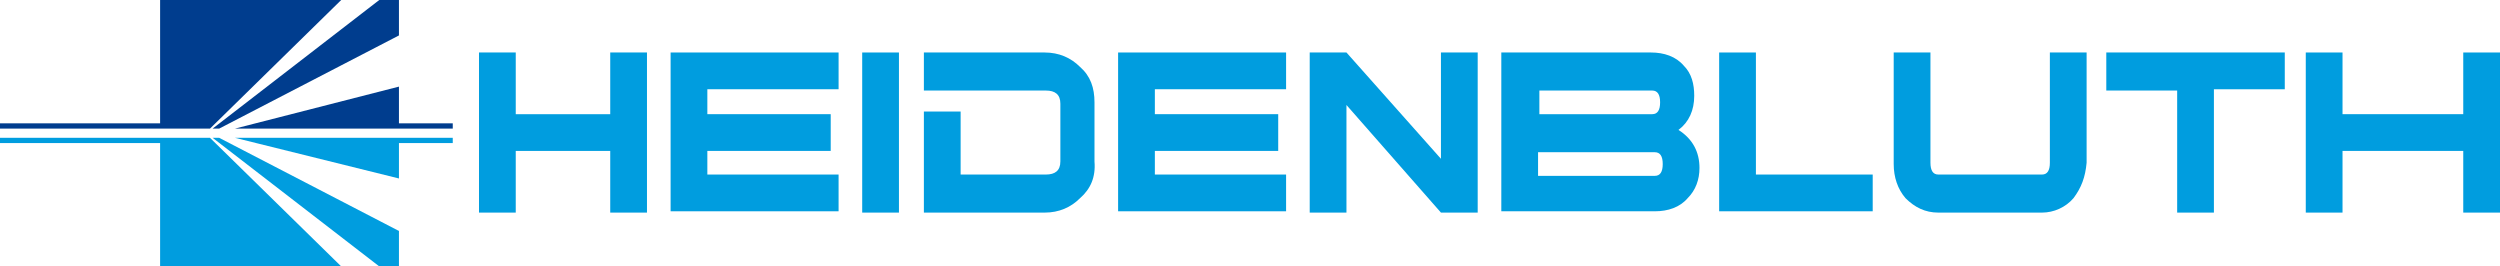
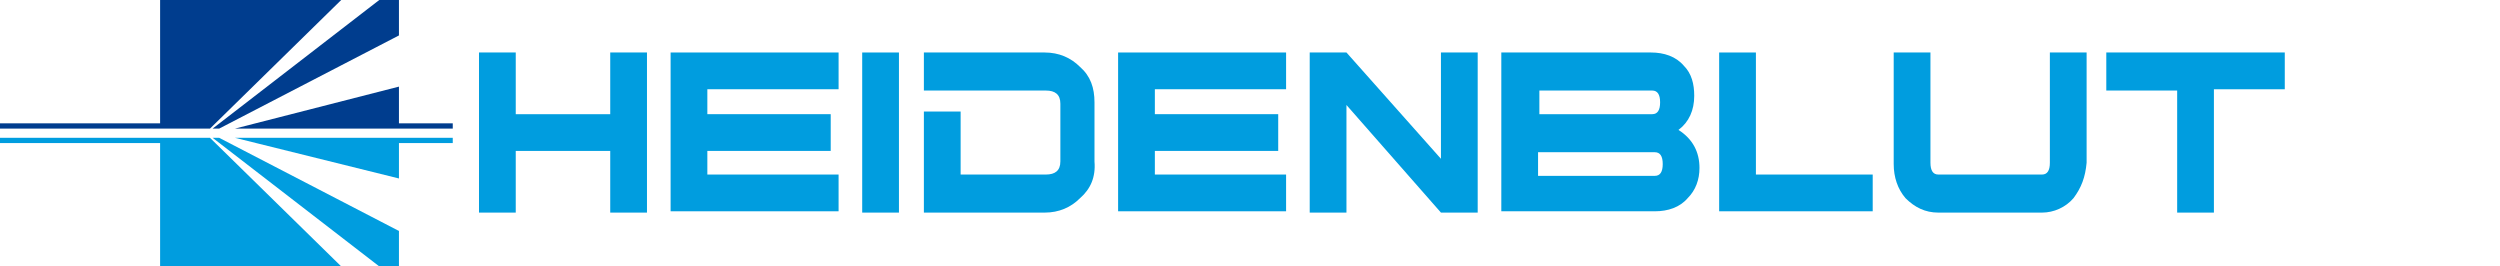
<svg xmlns="http://www.w3.org/2000/svg" version="1.1" id="Ebene_1" x="0px" y="0px" viewBox="0 0 190.5 20.3" style="enable-background:new 0 0 190.5 20.3;" xml:space="preserve">
  <style type="text/css">
	.st0{fill:#009DDF;}
	.st1{fill:#003D8E;}
</style>
  <g>
    <g>
      <g>
        <path class="st0" d="M46.5,16.2v-4.7h-7.2v4.7h-2.8V4h2.8v4.7h7.2V4h2.8v12.2H46.5z" />
        <path class="st0" d="M53.9,6.9v1.8h9.4v2.8h-9.4v1.8h10v2.8H51.1V4h12.8v2.8H53.9z" />
        <path class="st0" d="M65.7,16.2V4h2.8v12.2H65.7z" />
        <path class="st0" d="M82.3,15.1c-0.7,0.7-1.6,1.1-2.7,1.1h-9.2V8.5h2.8v4.8h6.5c0.7,0,1.1-0.3,1.1-1V7.9c0-0.7-0.4-1-1.1-1h-9.3     V4h9.2c1.1,0,2,0.4,2.7,1.1c0.8,0.7,1.1,1.6,1.1,2.7v4.5C83.5,13.5,83.1,14.4,82.3,15.1z" />
        <path class="st0" d="M88,6.9v1.8h9.4v2.8H88v1.8h10v2.8H85.2V4H98v2.8H88z" />
        <path class="st0" d="M109.8,16.2L102.6,8v8.2h-2.8V4h2.8l7.2,8.1V4h2.8v12.2H109.8z" />
        <path class="st0" d="M129.5,12.8c0,0.9-0.3,1.7-0.9,2.3c-0.6,0.7-1.5,1-2.5,1h-11.7V4h11.4c1,0,1.9,0.3,2.5,1     c0.6,0.6,0.8,1.4,0.8,2.3c0,1.1-0.4,2-1.2,2.6C129,10.6,129.5,11.6,129.5,12.8z M126.5,7.8c0-0.6-0.2-0.9-0.6-0.9h-8.6v1.8h8.6     C126.3,8.7,126.5,8.4,126.5,7.8z M126.7,12.5c0-0.6-0.2-0.9-0.6-0.9h-8.9v1.8h8.9C126.5,13.4,126.7,13.1,126.7,12.5z" />
        <path class="st0" d="M131,16.2V4h2.8v9.3h8.9v2.8H131z" />
        <path class="st0" d="M158,15.1c-0.6,0.7-1.5,1.1-2.4,1.1h-7.9c-1,0-1.8-0.4-2.5-1.1c-0.6-0.7-0.9-1.6-0.9-2.6V4h2.8v8.4     c0,0.6,0.2,0.9,0.6,0.9h7.9c0.4,0,0.6-0.3,0.6-0.9V4h2.8v8.4C158.9,13.5,158.6,14.3,158,15.1z" />
        <path class="st0" d="M168.7,6.9v9.3h-2.8V6.9h-5.4V4h13.6v2.8H168.7z" />
-         <path class="st0" d="M187.7,16.2v-4.7h-9.2v4.7h-2.8V4h2.8v4.7h9.2V4h2.8v12.2H187.7z" />
      </g>
      <g>
        <g>
          <polygon class="st1" points="16.2,9.8 16.7,9.8 30.4,2.7 30.4,0 28.9,0     " />
          <polygon class="st1" points="26,0 12.2,0 12.2,9.4 0,9.4 0,9.8 12.2,9.8 16,9.8     " />
          <polygon class="st1" points="30.4,9.4 30.4,6.6 17.9,9.8 30.4,9.8 34.5,9.8 34.5,9.4     " />
        </g>
      </g>
      <g>
        <g>
          <polygon class="st0" points="26,20.3 16,10.5 12.2,10.5 0,10.5 0,10.9 12.2,10.9 12.2,20.3     " />
          <polygon class="st0" points="16.7,10.5 16.2,10.5 28.9,20.3 30.4,20.3 30.4,17.6     " />
          <polygon class="st0" points="30.4,10.5 17.9,10.5 30.4,13.6 30.4,10.9 34.5,10.9 34.5,10.5     " />
        </g>
      </g>
    </g>
  </g>
</svg>